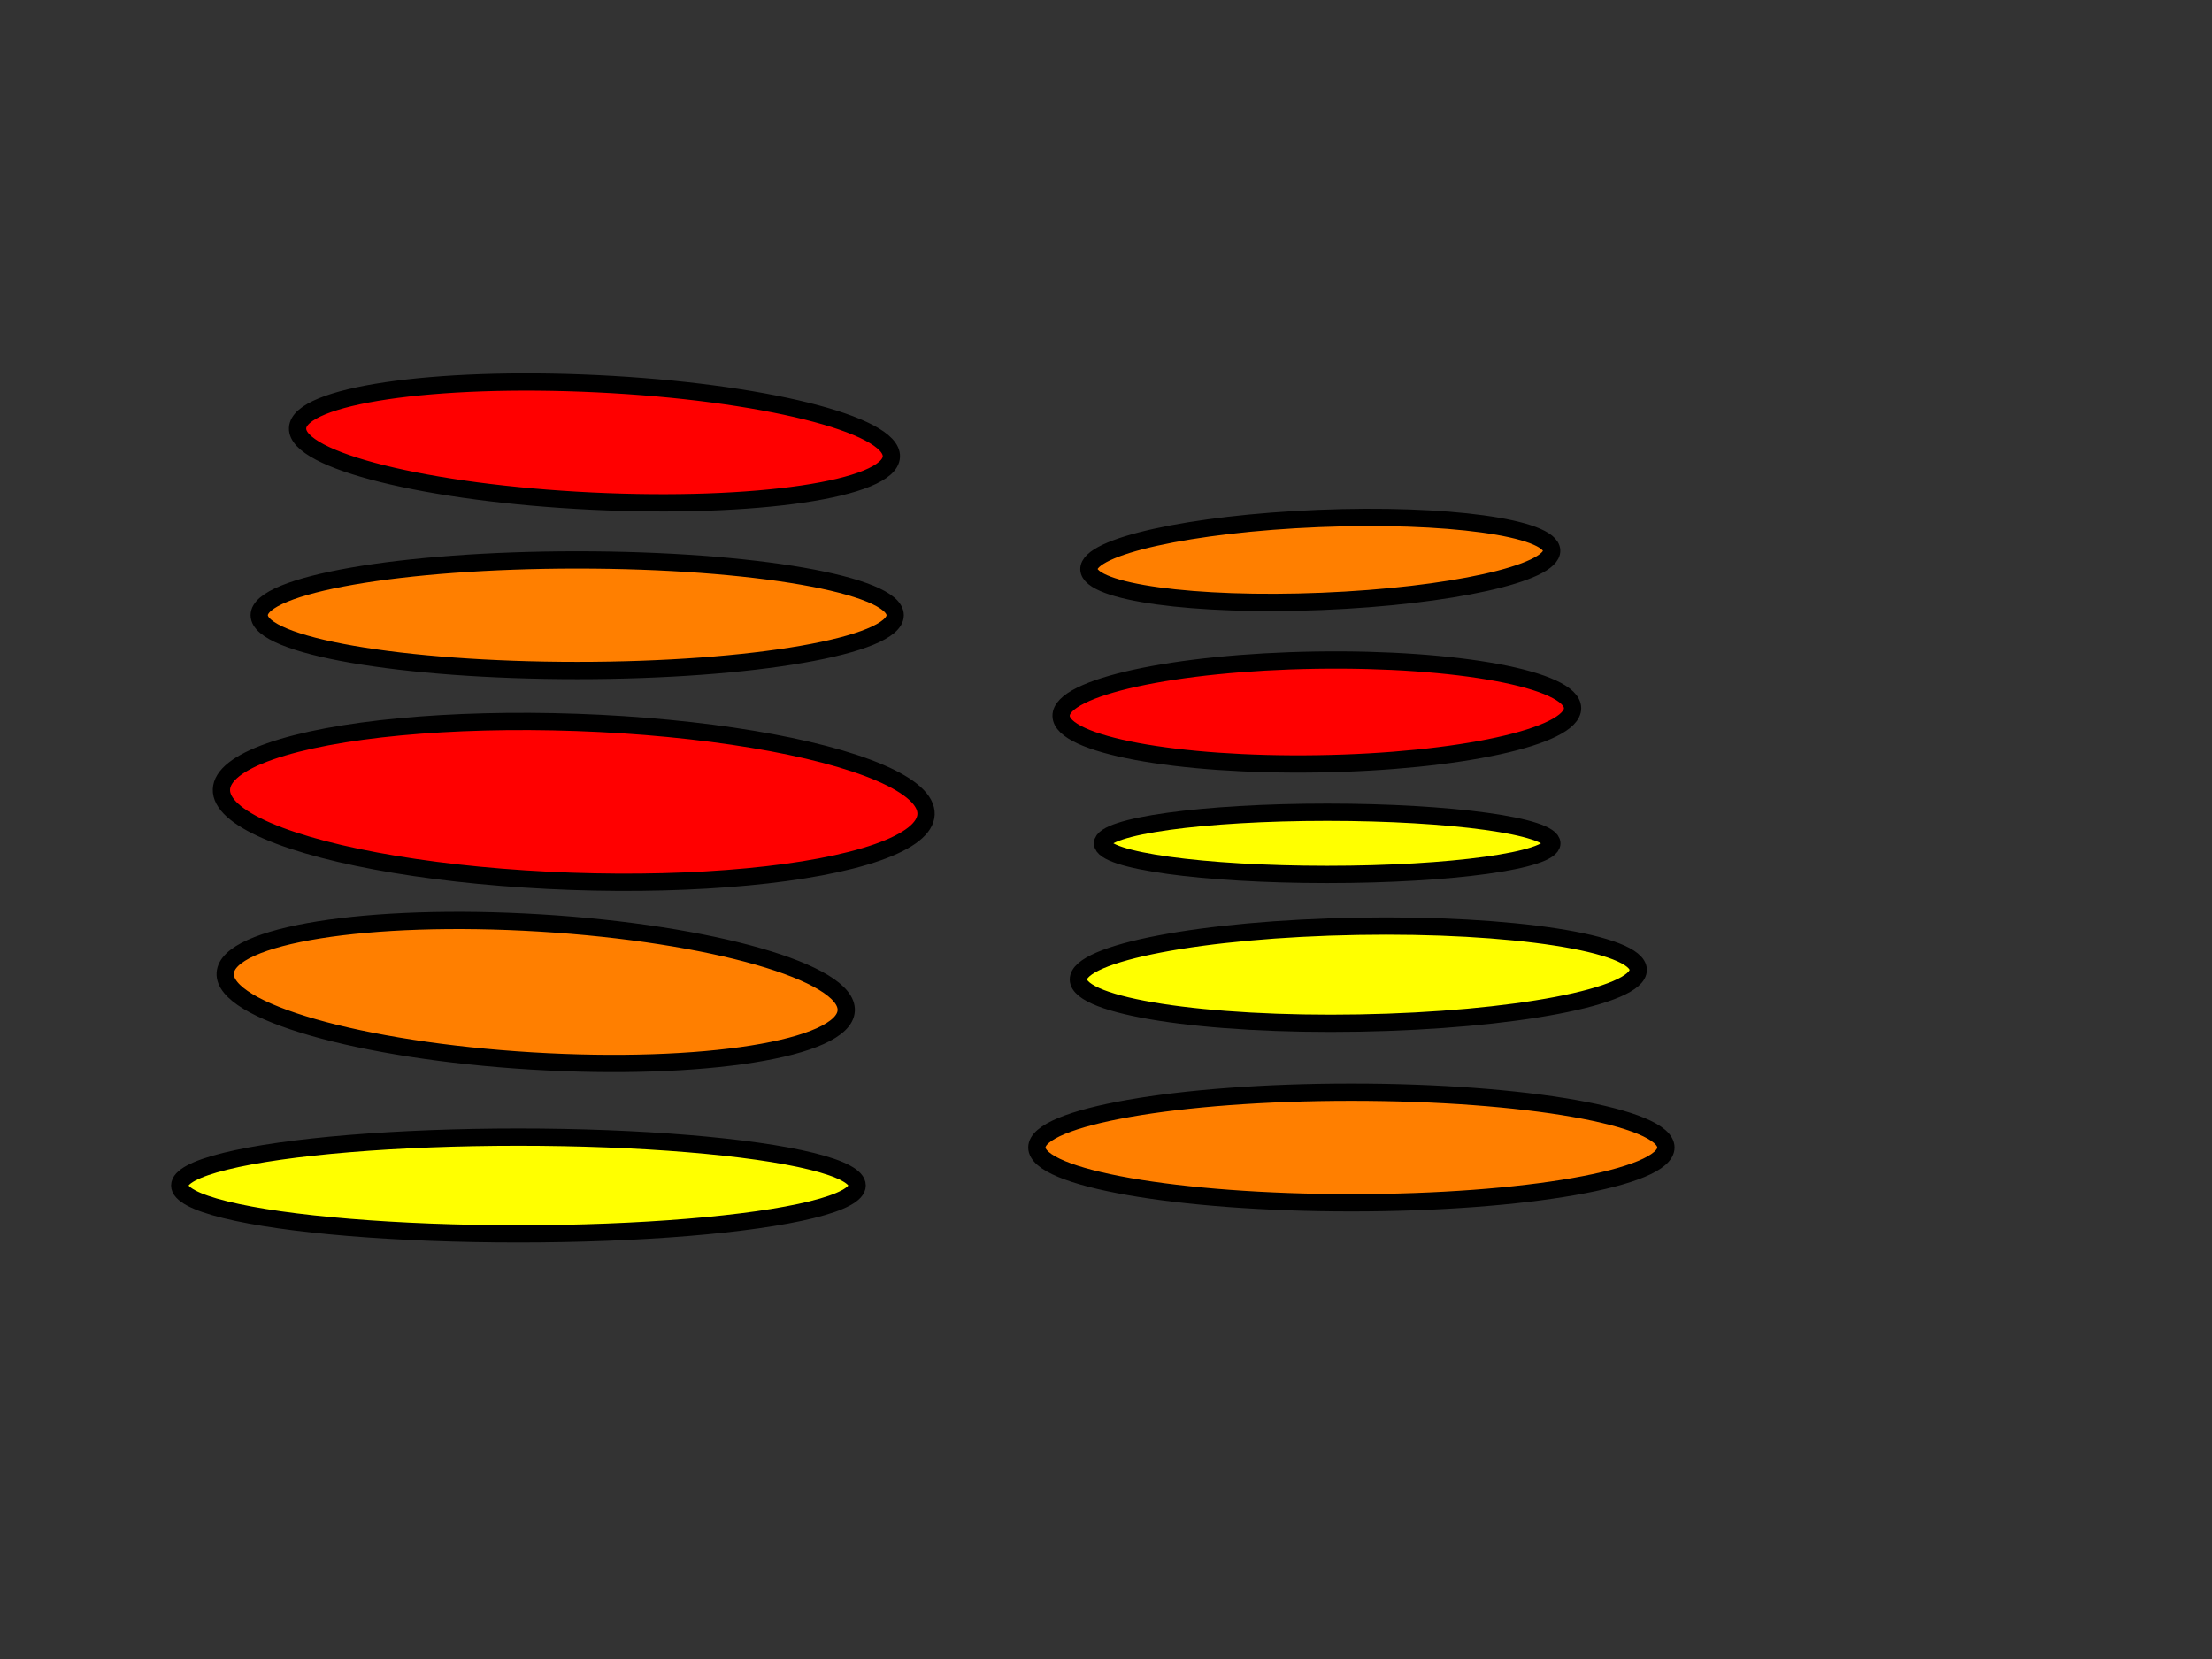
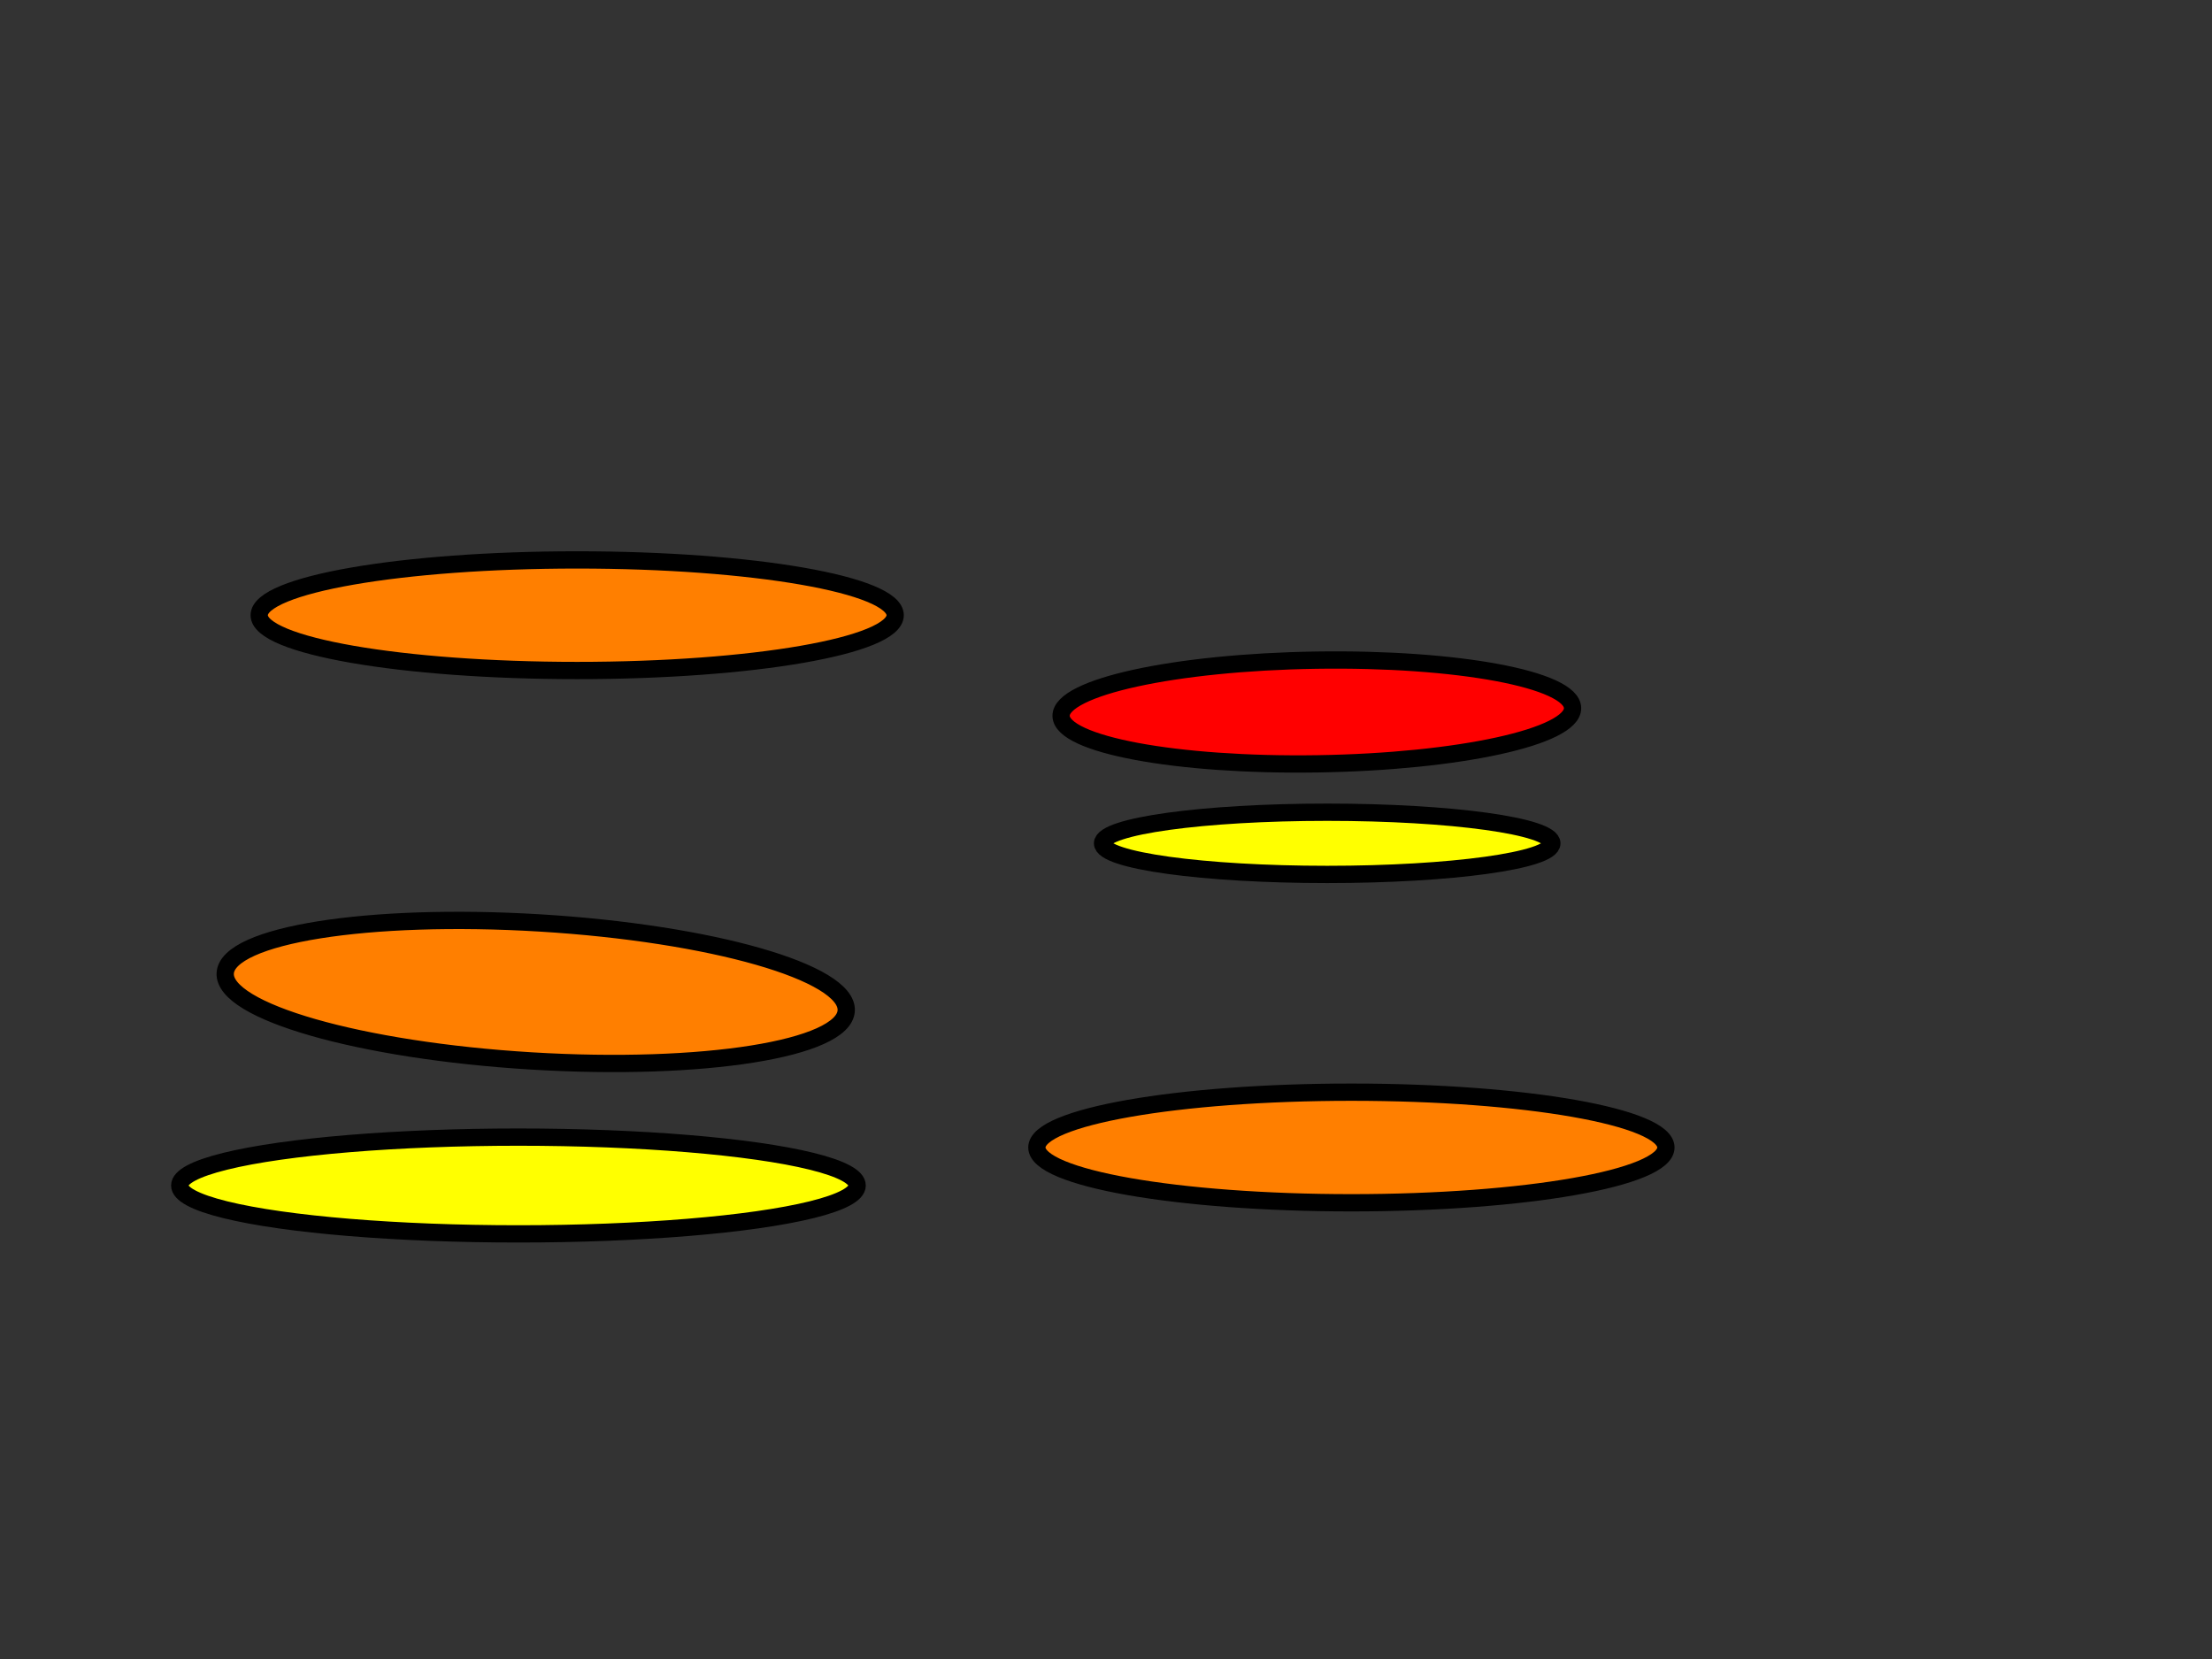
<svg xmlns="http://www.w3.org/2000/svg" width="640" height="480">
  <rect width="100%" height="100%" fill="#333333" stroke="none" />
  <title>Round turkey clip art</title>
  <g>
    <title>Layer 1</title>
    <ellipse fill="#ffff00" stroke="#000000" stroke-width="5" stroke-dasharray="null" stroke-linejoin="null" stroke-linecap="null" cx="384" cy="244" id="svg_10" rx="9" ry="65" transform="rotate(-90 384,244) " />
    <ellipse fill="#ff7f00" stroke="#000000" stroke-width="5" stroke-dasharray="null" stroke-linejoin="null" stroke-linecap="null" cx="391" cy="332" id="svg_4" rx="16" ry="91" transform="rotate(-90 391,332) " />
-     <ellipse fill="#ff7f00" stroke="#000000" stroke-width="5" stroke-dasharray="null" stroke-linejoin="null" stroke-linecap="null" cx="382" cy="162" id="svg_9" rx="12" ry="67" transform="rotate(-92.337 382,162) " />
    <ellipse transform="rotate(-90 167,178) " fill="#ff7f00" stroke="#000000" stroke-width="5" stroke-dasharray="null" stroke-linejoin="null" stroke-linecap="null" cx="167" cy="178" id="svg_3" rx="16" ry="92" />
-     <ellipse transform="rotate(-91.005 393,282) " fill="#ffff00" stroke="#000000" stroke-width="5" stroke-dasharray="null" stroke-linejoin="null" stroke-linecap="null" cx="393" cy="282" id="svg_7" rx="14" ry="81" />
    <ellipse fill="#ff0000" stroke="#000000" stroke-width="5" stroke-dasharray="null" stroke-linejoin="null" stroke-linecap="null" cx="381" cy="206" id="svg_6" rx="15" ry="74" transform="rotate(-90.881 381,206) " />
    <path fill="#ff7f00" stroke="#000000" stroke-width="5" stroke-dasharray="null" stroke-linejoin="null" stroke-linecap="null" d="m135,287c0,-49.724 8.95,-90 20,-90c11.05,0 20,40.276 20,90c0,49.724 -8.95,90 -20,90c-11.05,0 -20,-40.276 -20,-90z" id="svg_5" transform="rotate(-86.532 155,287) " />
    <ellipse fill="#ffff00" stroke="#000000" stroke-width="5" stroke-dasharray="null" stroke-linejoin="null" stroke-linecap="null" cx="150" cy="343" id="svg_8" rx="14" ry="98" transform="rotate(-90 150,343) " />
-     <ellipse fill="#FF0000" stroke="#000000" stroke-width="5" cx="172" cy="128" id="svg_2" rx="17" ry="86" transform="rotate(-87.23 172,128) " />
-     <ellipse fill="#FF0000" stroke="#000000" stroke-width="5" cx="166" cy="232" id="svg_1" rx="23" ry="102" transform="rotate(-87.979 166,232) " />
    <g id="g2927" />
-     <ellipse fill="#ffff00" stroke="#000000" stroke-width="5" stroke-dasharray="null" stroke-linejoin="null" stroke-linecap="null" cx="341" cy="62" id="svg_11" />
  </g>
</svg>